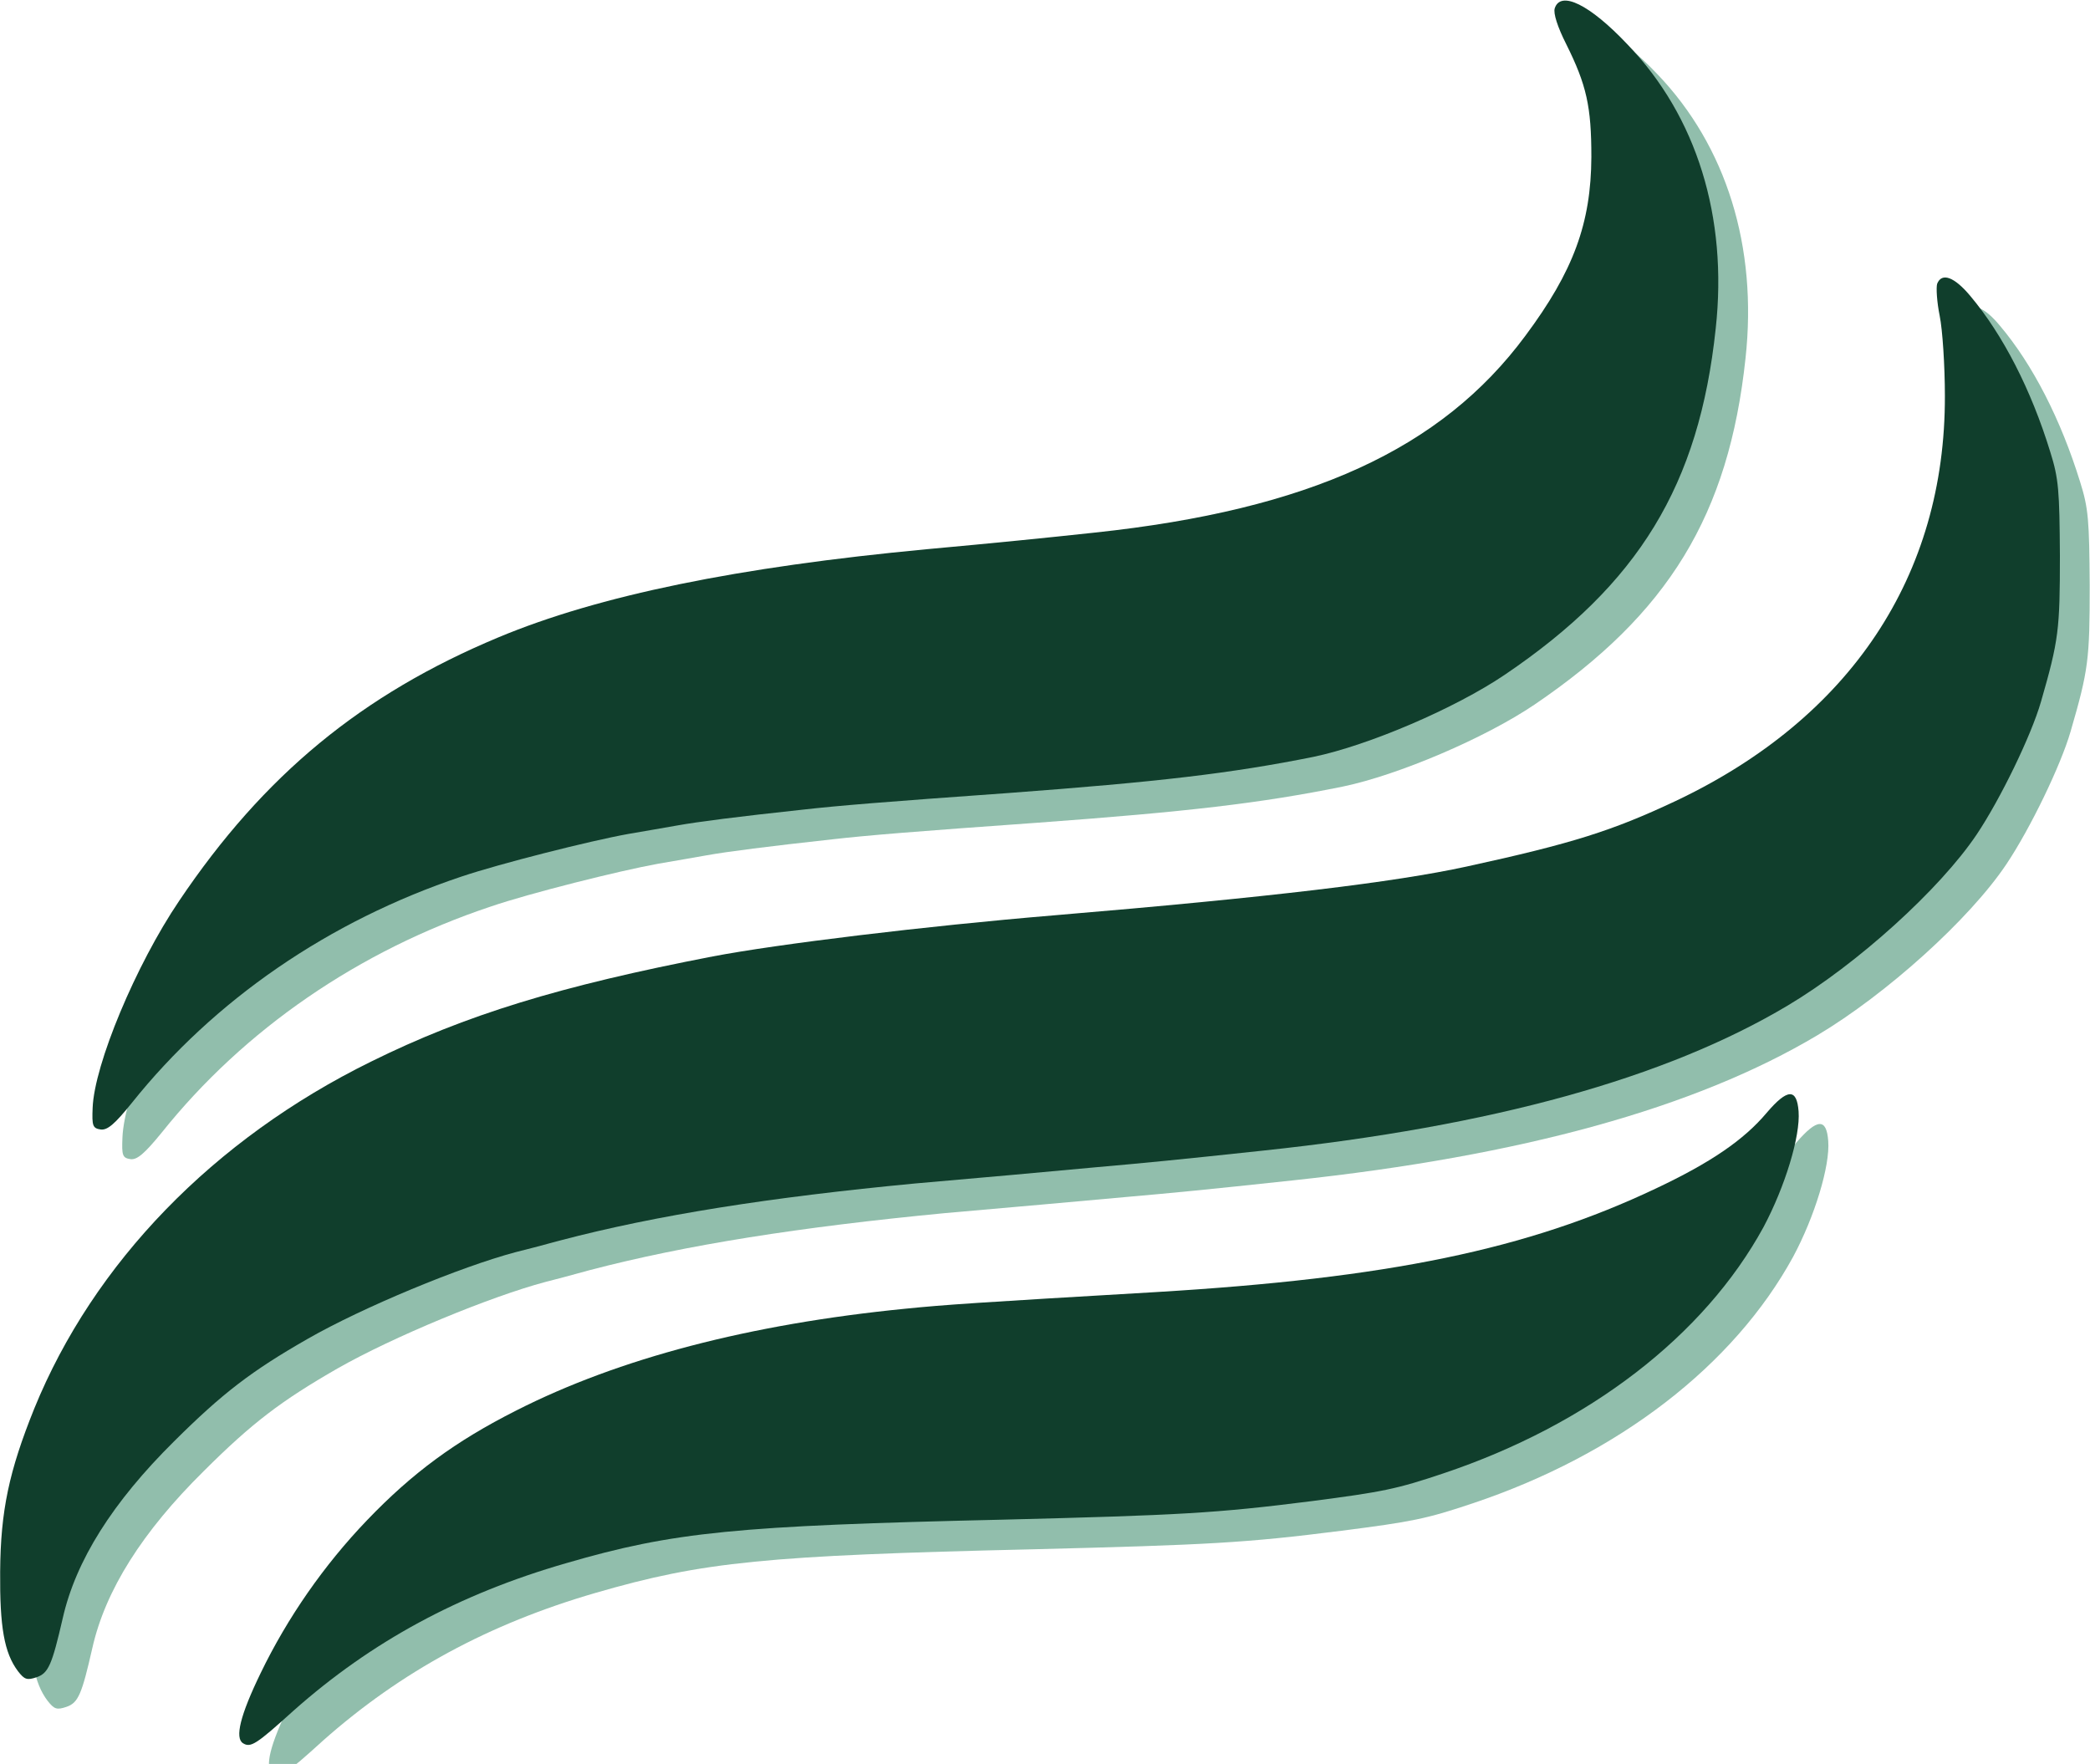
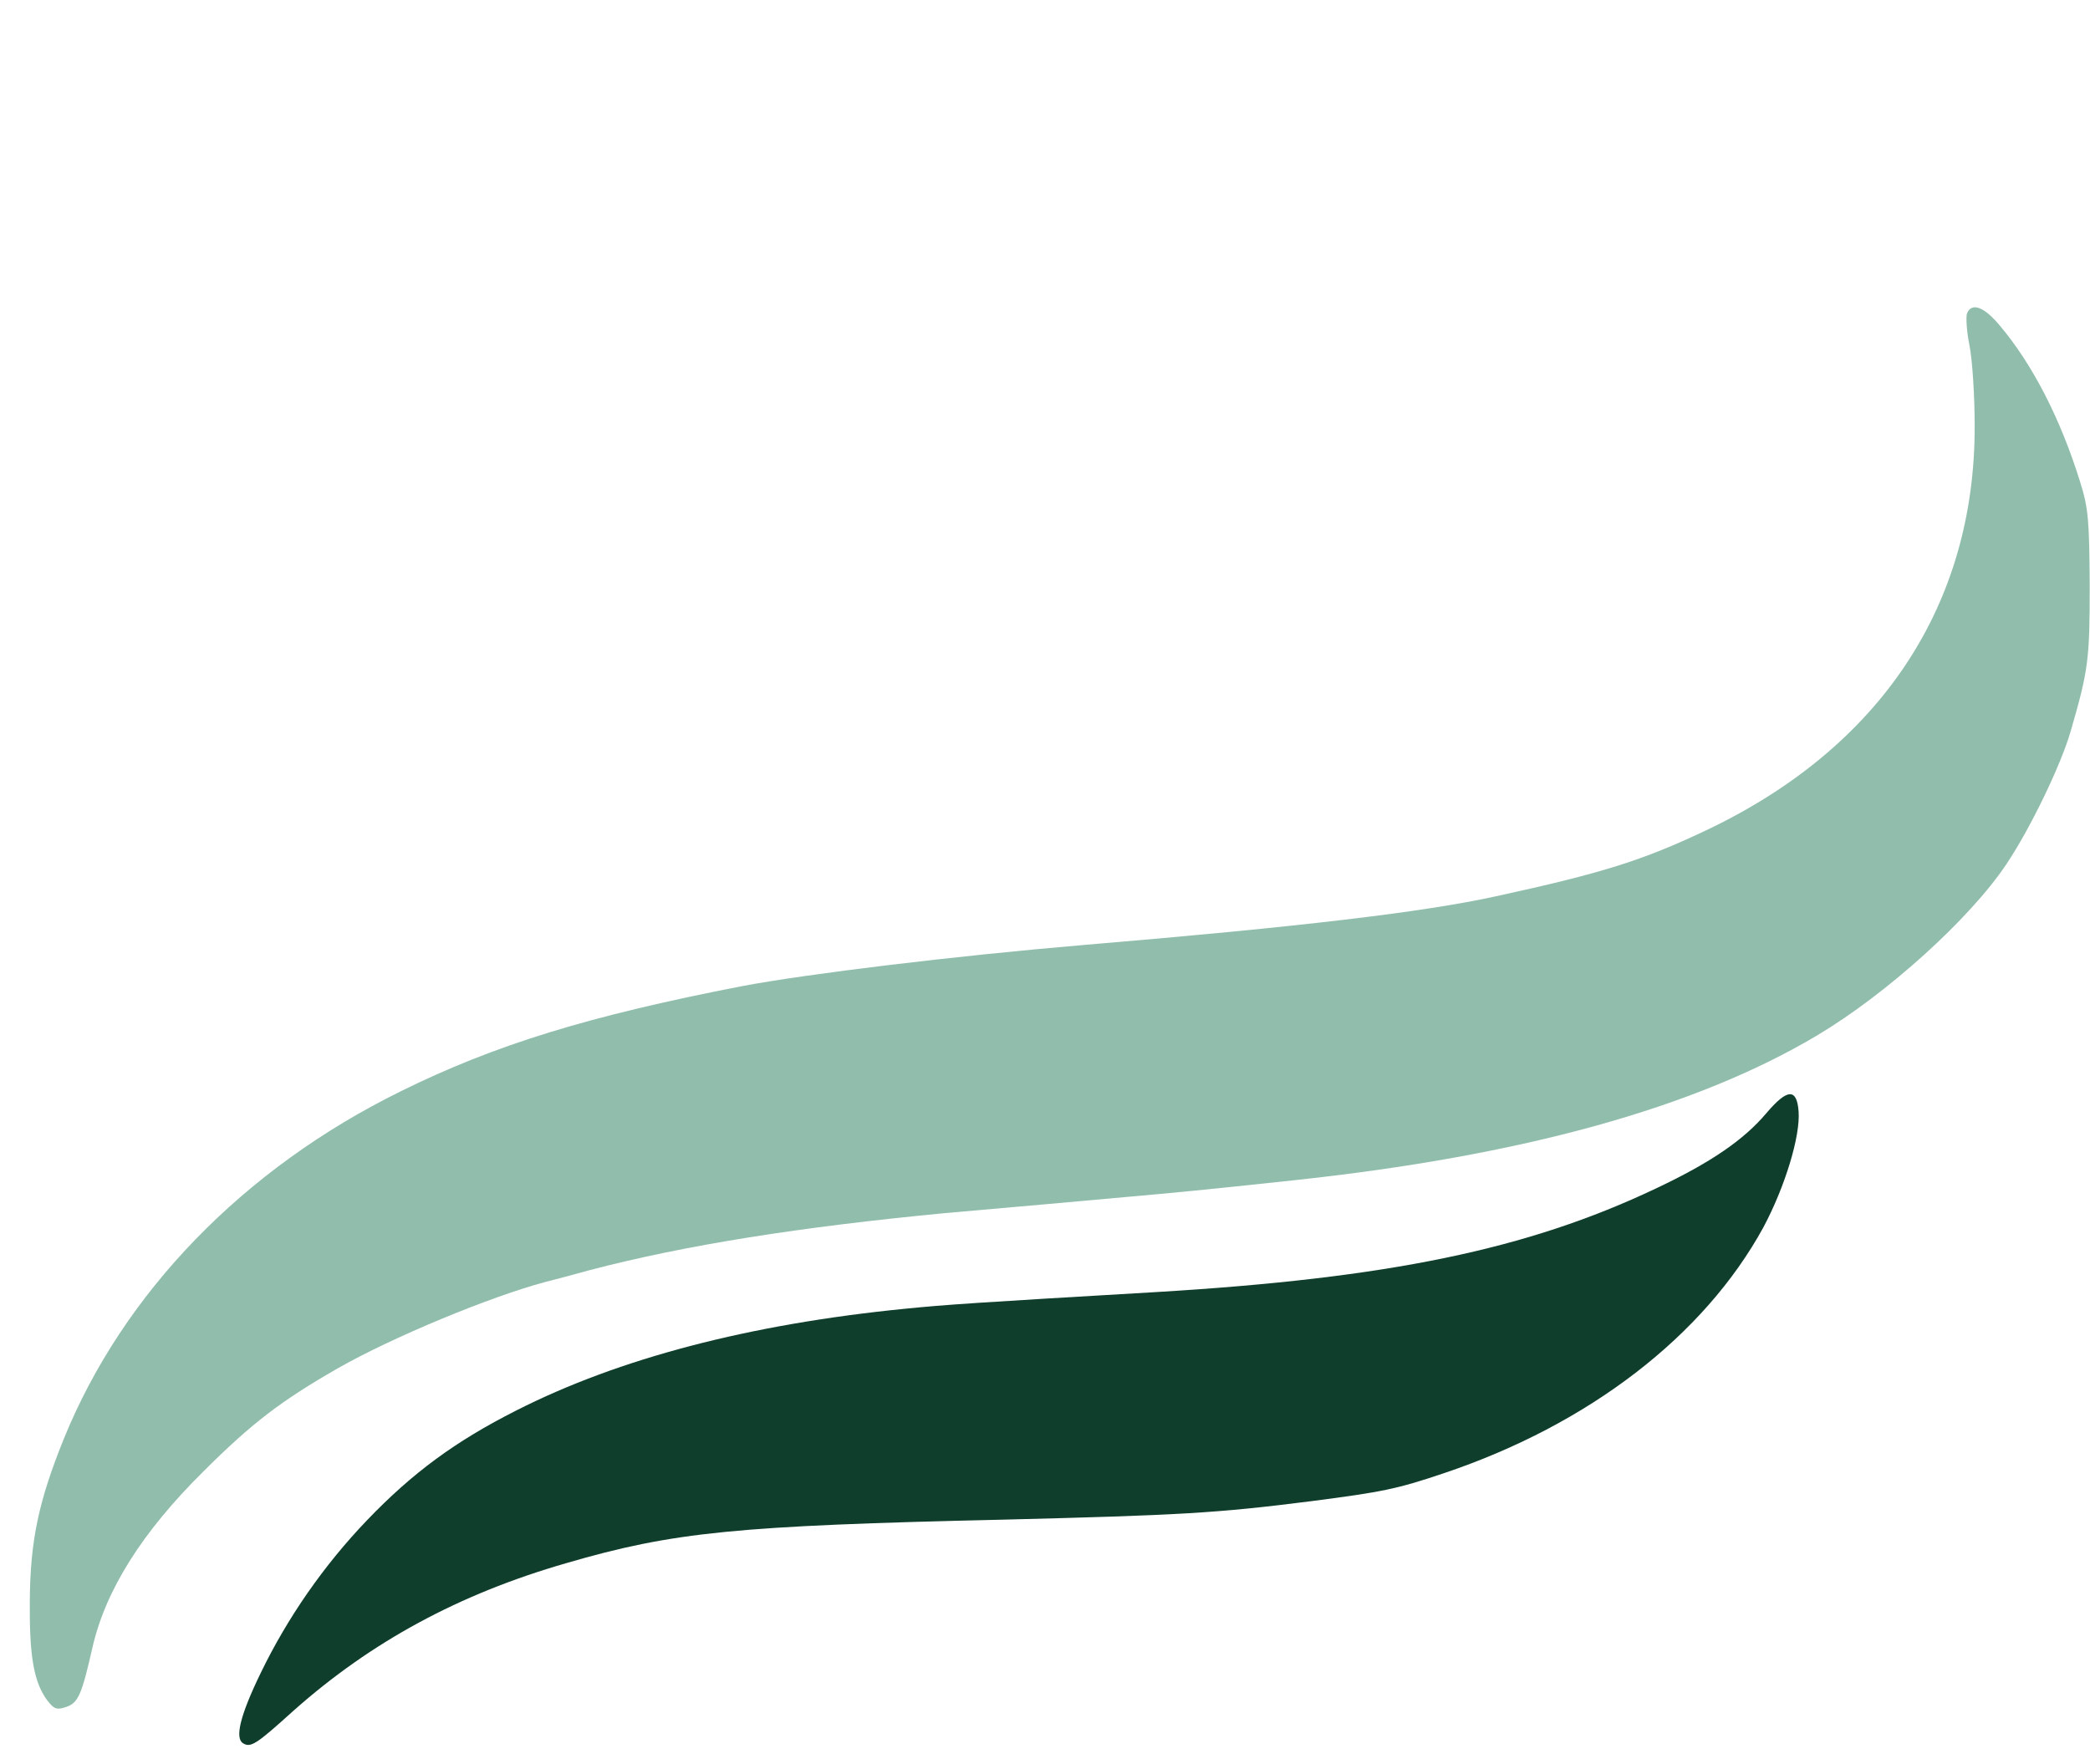
<svg xmlns="http://www.w3.org/2000/svg" version="1.2" viewBox="0 0 141 119" width="141" height="119">
  <title>Brisenza</title>
  <style>
		.s0 { fill: #91beac } 
		.s1 { fill: #103e2c } 
	</style>
  <g id="logo 1">
    <g id="shadow">
-       <path id="Layer copy" class="s0" d="m106.9 2.57c-0.11 0.33 0.19 1.25 0.77 2.4 1.37 2.77 1.69 4.23 1.69 7.62-0.02 4.48-1.2 7.72-4.44 12.07-5.66 7.65-14.61 11.74-29.06 13.27-3.23 0.35-6.82 0.72-11.32 1.13-12.74 1.2-22.15 3.12-28.92 5.94-9.18 3.84-15.79 9.27-21.53 17.77-2.92 4.33-5.72 11.05-5.83 13.98-0.05 1.2 0 1.37 0.55 1.45 0.44 0.05 0.93-0.36 2.09-1.78 5.56-6.96 13.29-12.29 22.23-15.27 2.57-0.88 8.66-2.41 11.27-2.88 1.06-0.19 2.54-0.43 3.28-0.57 1.4-0.25 4.12-0.6 8.5-1.08 2.38-0.27 5.43-0.52 13.85-1.12 10.08-0.74 15.02-1.31 20.58-2.44 3.7-0.77 9.55-3.25 12.92-5.53 9.02-6.12 13.1-12.78 14.23-23.36 0.82-7.51-1.29-14.31-5.95-19.17-2.58-2.71-4.52-3.65-4.91-2.43z" />
      <path id="Layer copy 2" class="s0" d="m132.7 21.15c-0.08 0.25-0.02 1.23 0.17 2.16 0.19 0.94 0.35 3.37 0.35 5.41 0.03 12.11-6.36 21.74-18.17 27.32-4.25 2.01-6.94 2.86-14.1 4.42-4.87 1.07-13.16 2.06-27.83 3.29-8.74 0.74-18.67 1.95-23.02 2.77-10.31 2-16.69 3.95-23.06 7.1-10.63 5.23-18.72 13.6-22.72 23.41-1.71 4.23-2.28 6.88-2.31 10.99-0.03 3.73 0.27 5.49 1.2 6.72 0.45 0.57 0.62 0.63 1.27 0.41 0.8-0.27 1.04-0.85 1.75-3.97 0.88-3.9 3.37-7.84 7.51-11.93 3.27-3.26 5.22-4.74 9.03-6.93 3.7-2.11 10.31-4.85 14.04-5.84 0.46-0.11 1.8-0.47 3-0.8 6.5-1.7 14.15-2.9 23.94-3.84 4.69-0.41 8.64-0.76 12.25-1.09 3.19-0.28 5.38-0.49 11.24-1.12 15.44-1.65 27.15-4.89 35.37-9.79 4.66-2.78 10.26-7.82 12.75-11.54 1.62-2.42 3.67-6.67 4.33-8.95 1.21-4.16 1.29-4.87 1.29-9.86-0.03-4.38-0.08-5.19-0.65-6.99-1.3-4.2-3.19-7.9-5.41-10.53-1.07-1.29-1.91-1.59-2.22-0.82z" />
-       <path id="Layer copy 3" class="s0" d="m121.19 77.08c-1.53 1.82-3.75 3.35-7.48 5.1-8.66 4.12-18 6.06-33.77 6.99-12.12 0.71-14.18 0.86-16.86 1.13-10.5 1.04-19.33 3.35-26.23 6.85-4.13 2.09-7.02 4.23-10.07 7.4-2.93 3.05-5.4 6.61-7.18 10.31-1.41 2.88-1.76 4.39-1.2 4.75 0.52 0.33 0.9 0.08 3.41-2.2 5.25-4.65 11.17-7.86 18.37-9.95 7.27-2.11 11.5-2.52 29.47-2.94 11.94-0.3 14.37-0.43 20.84-1.25 4.77-0.61 5.74-0.8 8.89-1.86 9.81-3.29 17.59-9.3 21.59-16.62 1.46-2.72 2.5-6.15 2.37-7.81-0.11-1.56-0.74-1.54-2.15 0.1z" />
    </g>
-     <path class="s1" d="m104.89 0.56c-0.11 0.33 0.19 1.26 0.77 2.41 1.38 2.77 1.7 4.22 1.7 7.62-0.02 4.47-1.21 7.71-4.45 12.06-5.66 7.65-14.6 11.74-29.05 13.28-3.23 0.35-6.82 0.71-11.32 1.12-12.75 1.2-22.15 3.12-28.92 5.95-9.19 3.84-15.8 9.26-21.53 17.77-2.93 4.33-5.73 11.05-5.84 13.97-0.05 1.21 0 1.38 0.55 1.46 0.45 0.05 0.94-0.36 2.09-1.79 5.56-6.96 13.3-12.28 22.23-15.27 2.58-0.87 8.66-2.41 11.27-2.88 1.06-0.19 2.55-0.43 3.29-0.57 1.39-0.25 4.11-0.6 8.49-1.07 2.39-0.27 5.44-0.52 13.85-1.12 10.09-0.75 15.02-1.32 20.59-2.44 3.7-0.77 9.54-3.26 12.91-5.54 9.03-6.11 13.11-12.78 14.23-23.36 0.82-7.51-1.28-14.31-5.95-19.16-2.57-2.72-4.52-3.65-4.91-2.44z" />
-     <path class="s1" d="m130.69 19.14c-0.08 0.25-0.02 1.24 0.17 2.17 0.19 0.93 0.35 3.37 0.35 5.4 0.03 12.12-6.36 21.74-18.17 27.33-4.25 2-6.94 2.86-14.1 4.42-4.87 1.06-13.15 2.06-27.82 3.29-8.75 0.73-18.67 1.94-23.02 2.77-10.31 1.99-16.7 3.95-23.07 7.1-10.63 5.23-18.72 13.59-22.72 23.41-1.7 4.22-2.27 6.88-2.3 10.99-0.03 3.73 0.27 5.48 1.2 6.72 0.44 0.57 0.61 0.63 1.26 0.41 0.8-0.27 1.04-0.85 1.76-3.97 0.88-3.9 3.37-7.84 7.51-11.94 3.27-3.25 5.21-4.74 9.02-6.92 3.7-2.12 10.31-4.86 14.04-5.85 0.46-0.11 1.8-0.46 3.01-0.79 6.5-1.71 14.15-2.91 23.93-3.84 4.7-0.41 8.65-0.76 12.26-1.1 3.19-0.28 5.37-0.49 11.24-1.12 15.44-1.64 27.14-4.88 35.36-9.78 4.67-2.78 10.26-7.83 12.76-11.55 1.61-2.41 3.67-6.66 4.33-8.94 1.2-4.16 1.28-4.87 1.28-9.87-0.03-4.38-0.08-5.18-0.65-6.99-1.29-4.2-3.19-7.9-5.4-10.53-1.08-1.29-1.92-1.59-2.23-0.82z" />
    <path class="s1" d="m119.19 75.07c-1.53 1.82-3.75 3.35-7.48 5.11-8.66 4.11-18.01 6.05-33.77 6.99-12.13 0.71-14.18 0.85-16.87 1.12-10.5 1.04-19.32 3.35-26.23 6.86-4.12 2.08-7.02 4.22-10.07 7.4-2.93 3.05-5.39 6.61-7.18 10.31-1.4 2.88-1.75 4.39-1.2 4.74 0.52 0.33 0.9 0.08 3.42-2.2 5.24-4.65 11.16-7.86 18.37-9.94 7.27-2.12 11.49-2.53 29.47-2.94 11.93-0.3 14.37-0.43 20.84-1.25 4.77-0.62 5.73-0.81 8.88-1.87 9.82-3.29 17.6-9.29 21.6-16.61 1.45-2.72 2.5-6.15 2.37-7.82-0.12-1.56-0.75-1.54-2.15 0.1z" />
  </g>
  <g id="Layer 1">
	</g>
</svg>